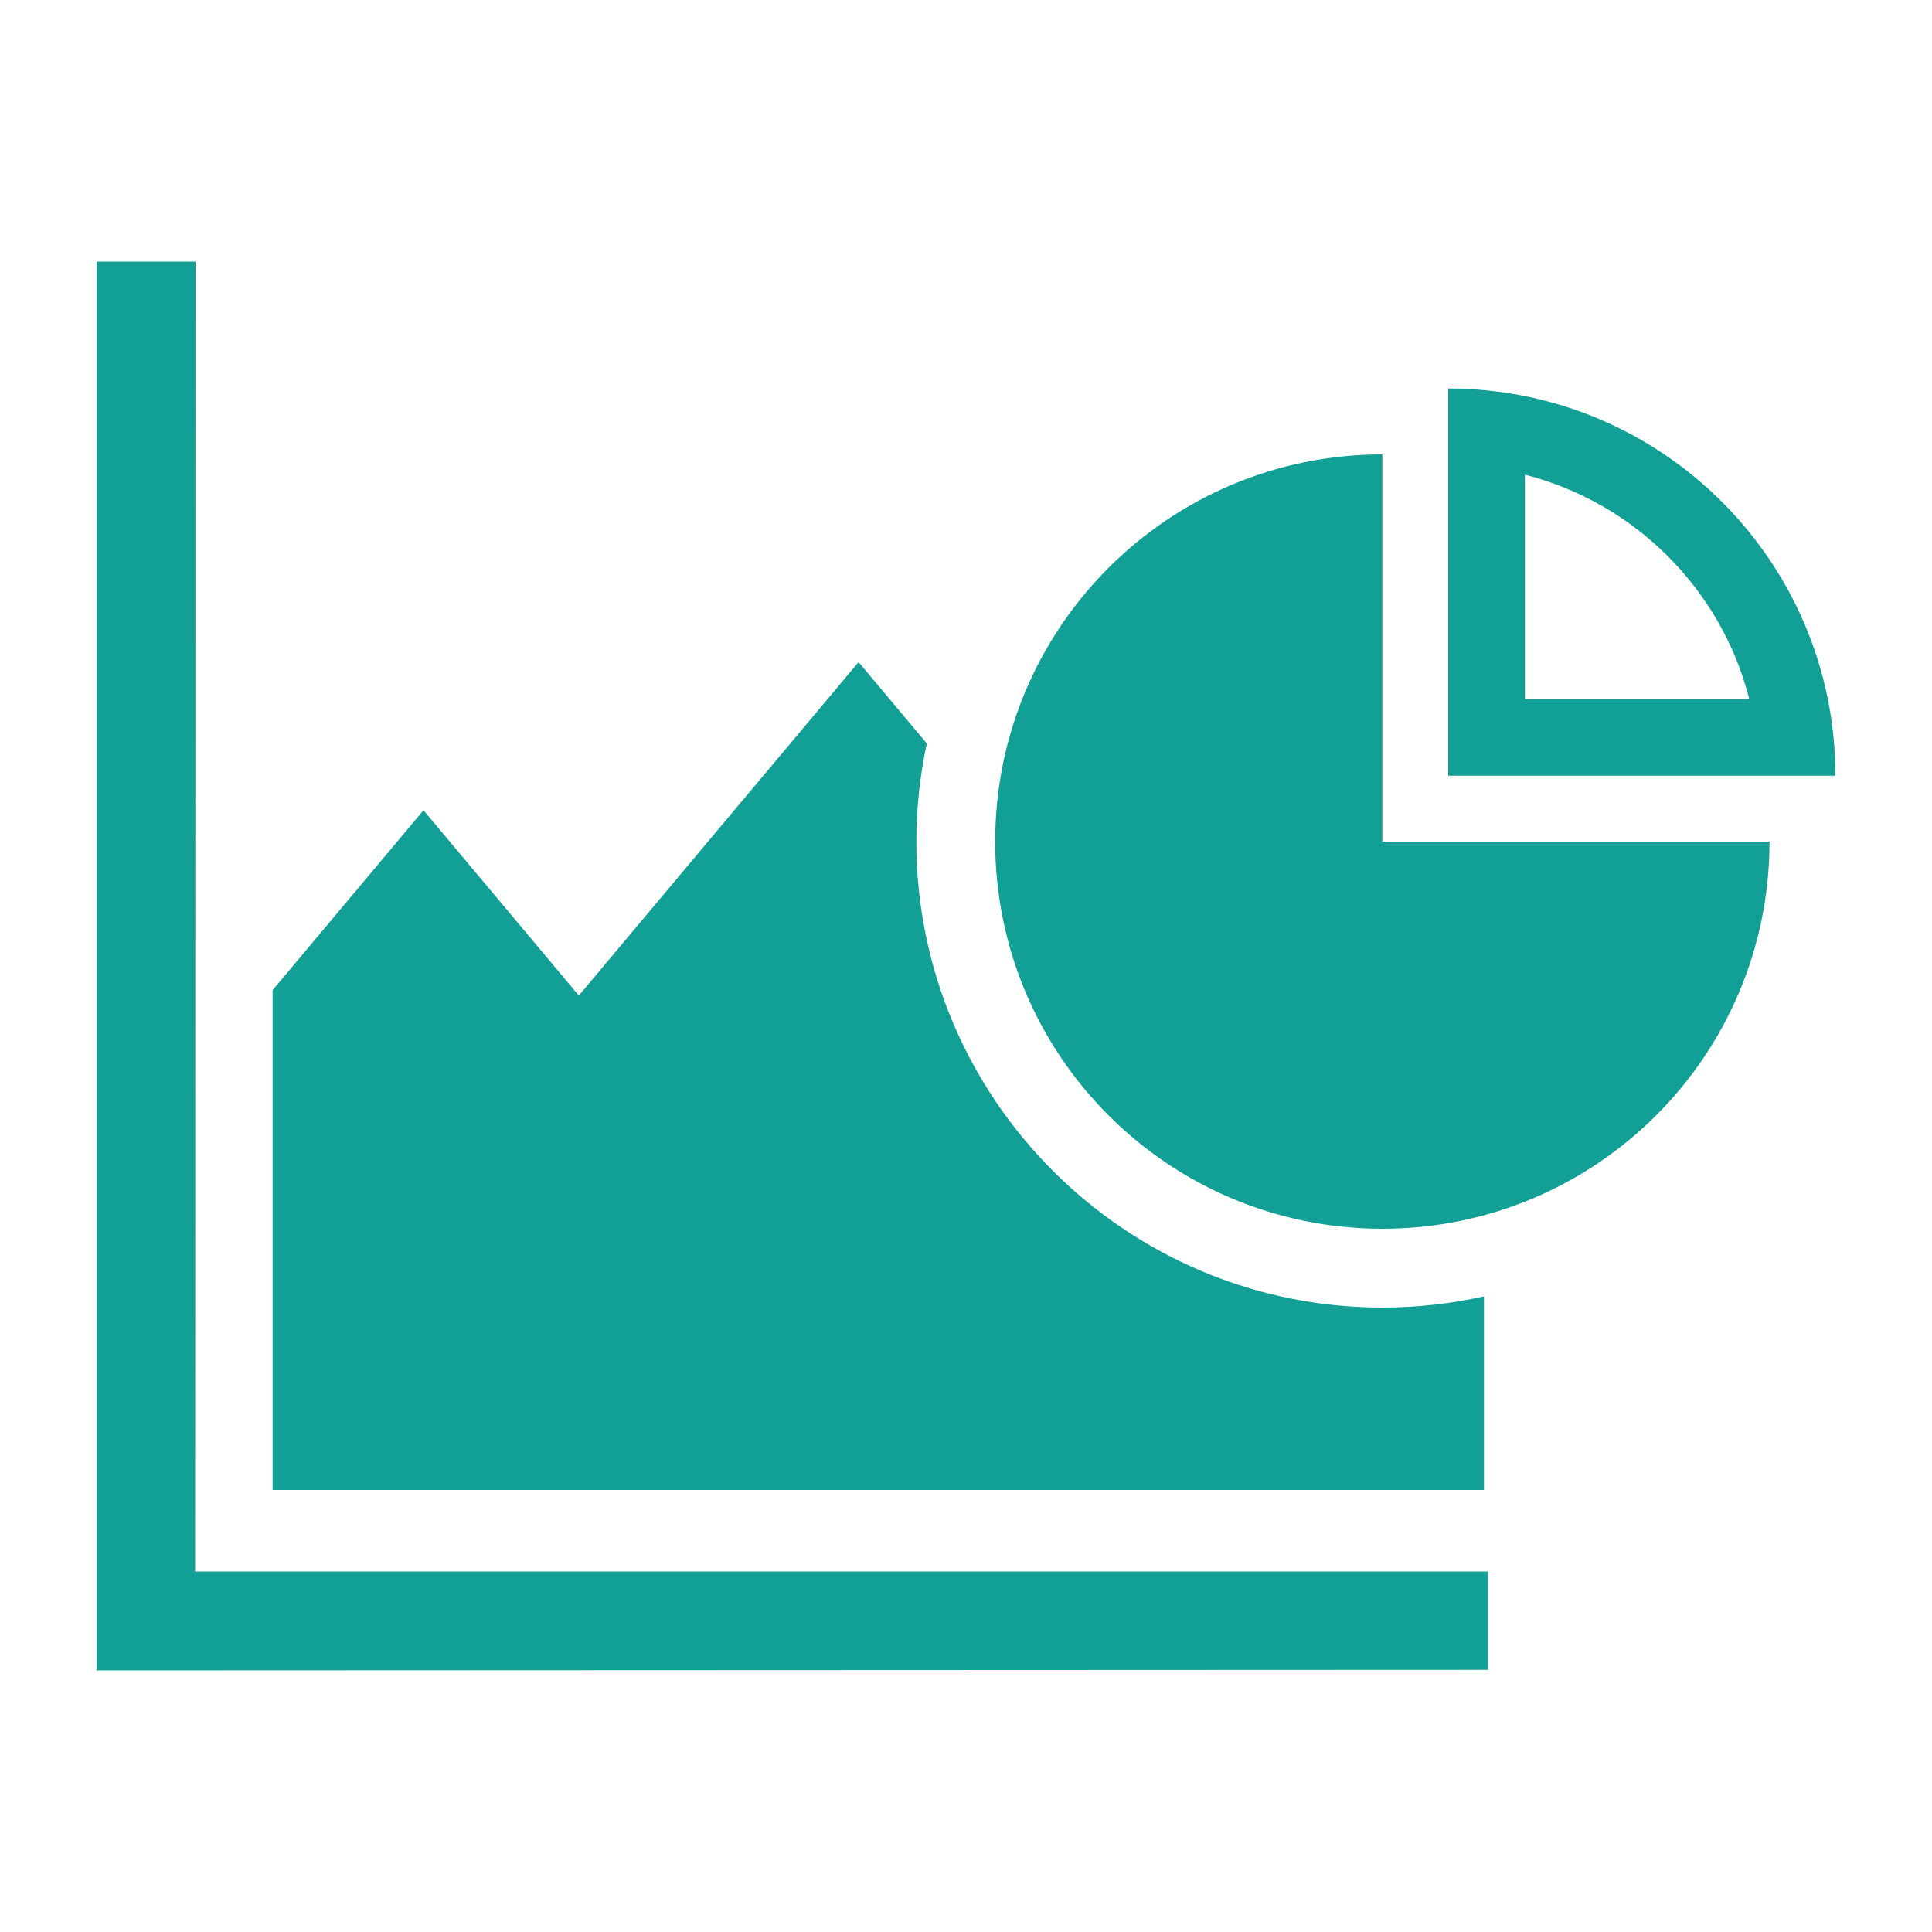
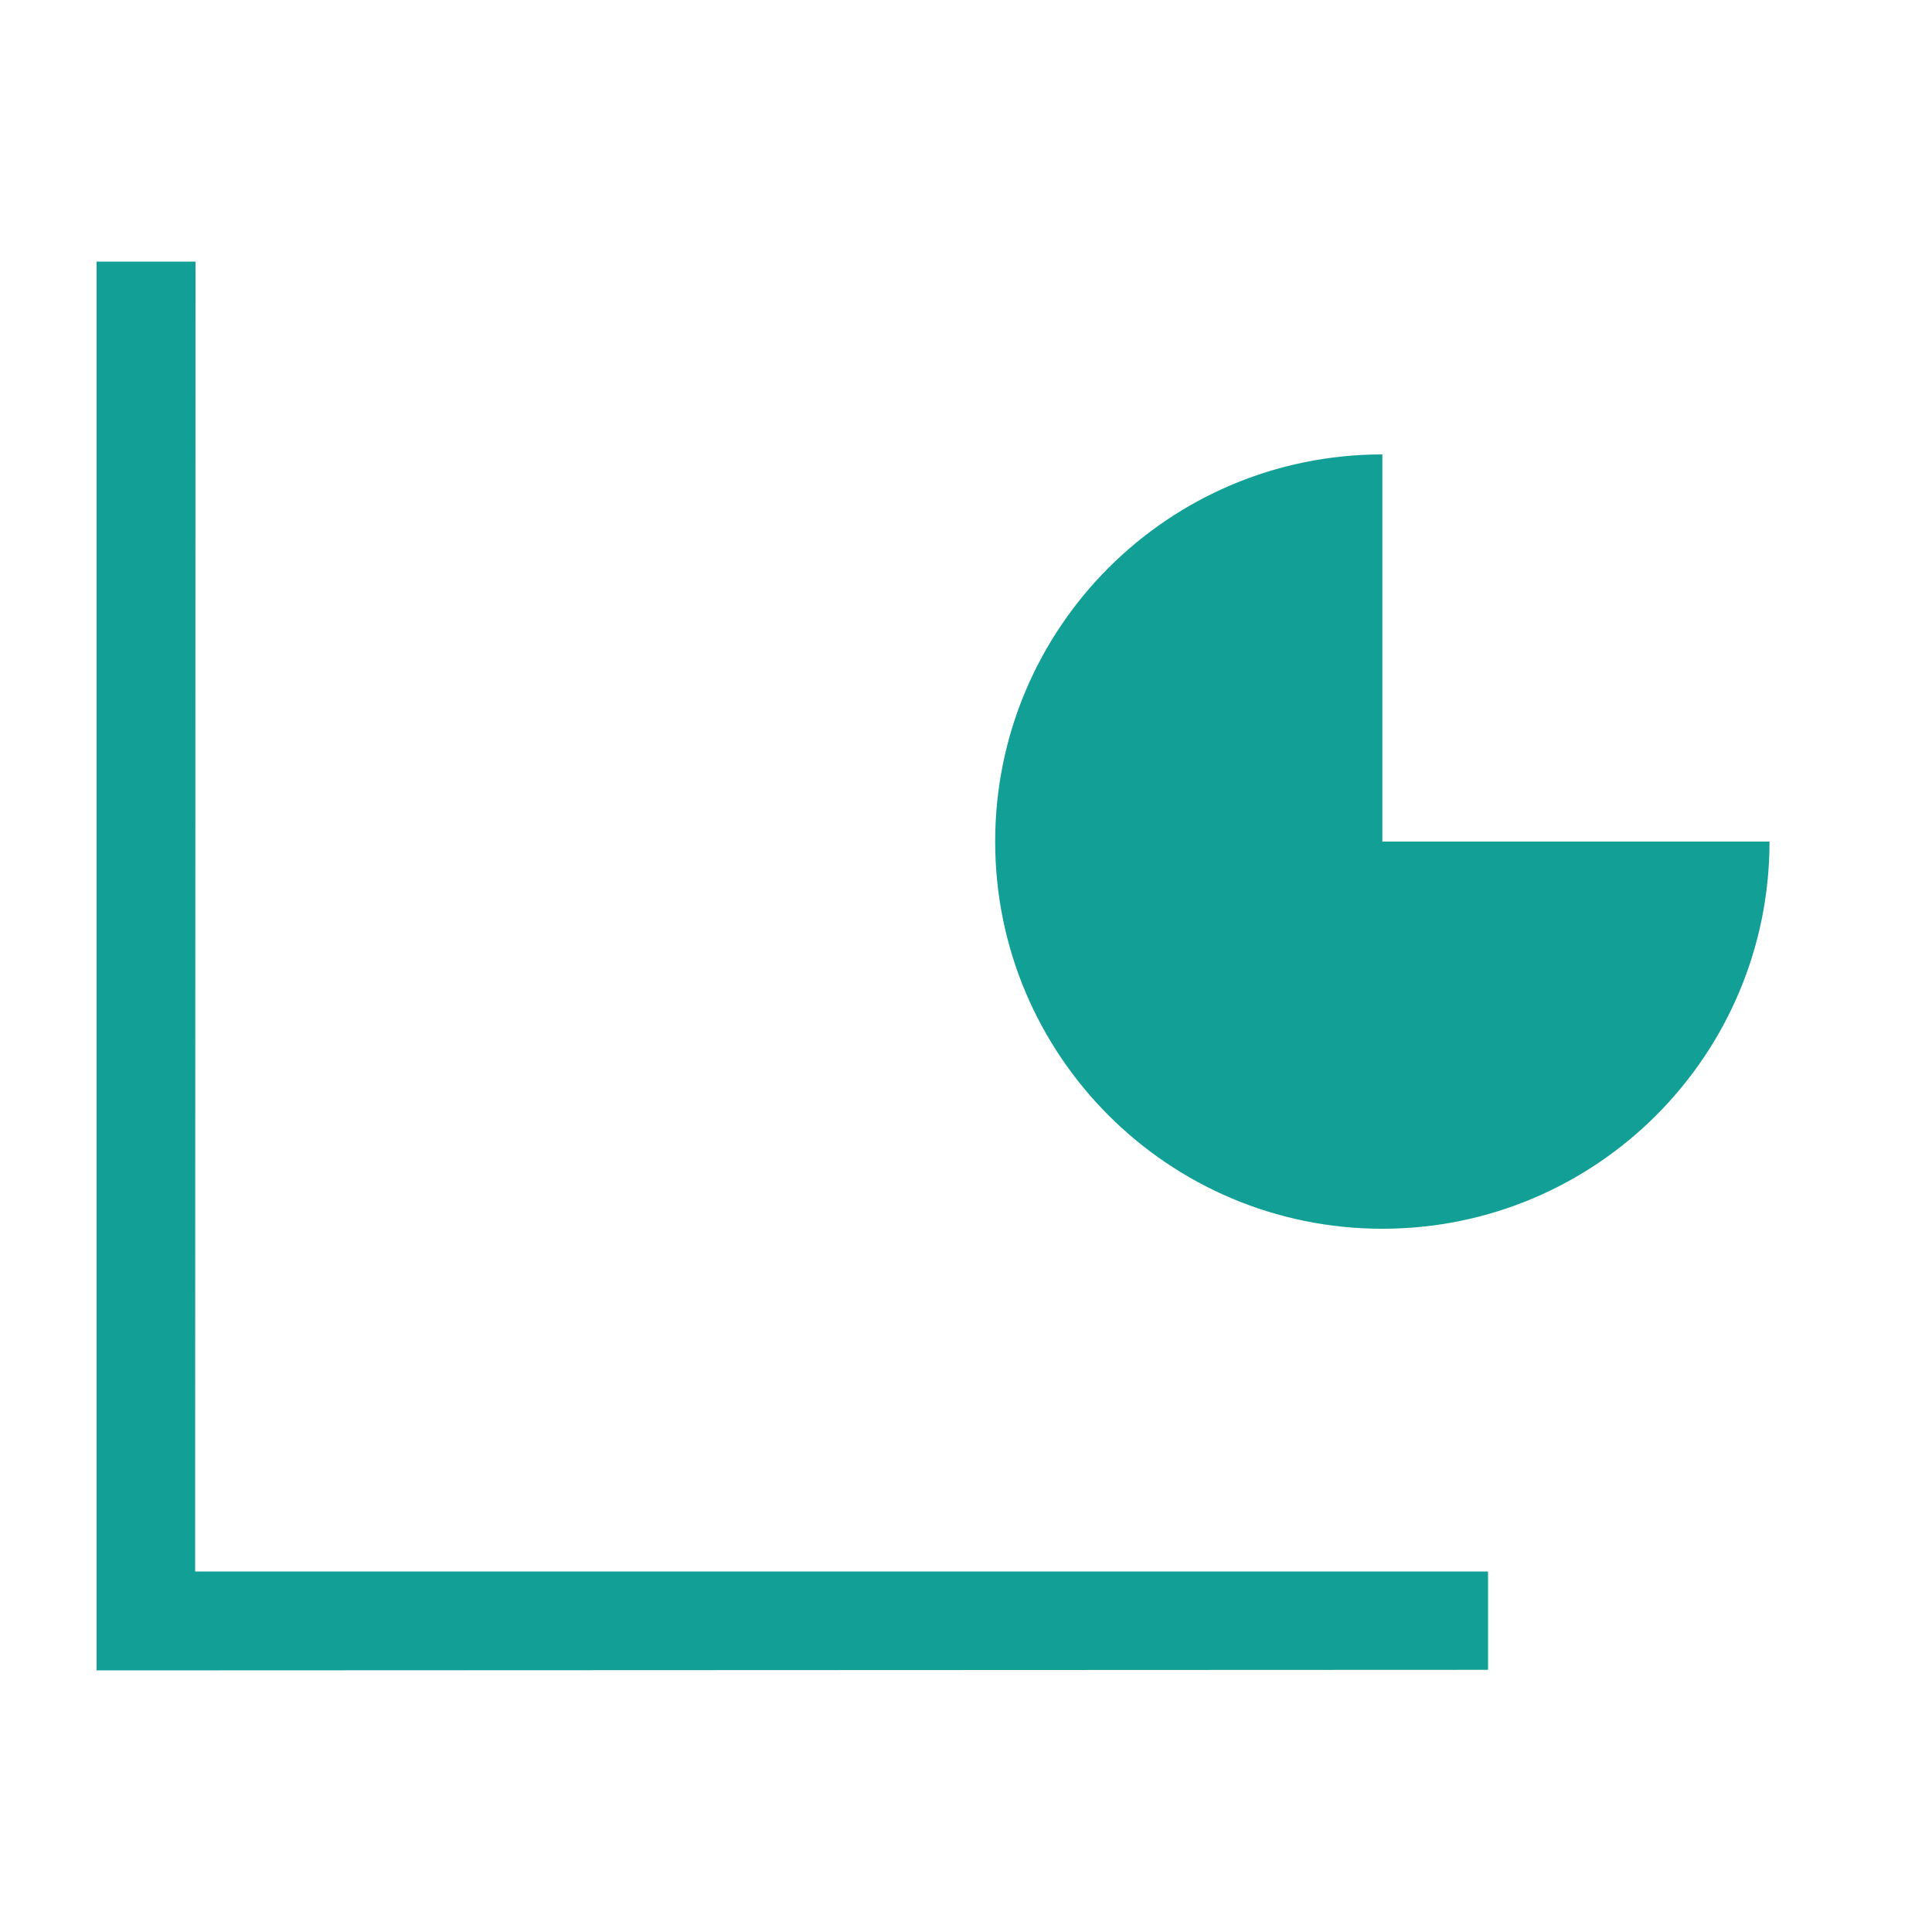
<svg xmlns="http://www.w3.org/2000/svg" id="_レイヤー_1" data-name="レイヤー 1" viewBox="0 0 100 100">
  <defs>
    <style>
      .cls-1 {
        fill: #12a096;
      }
    </style>
  </defs>
  <polygon class="cls-1" points="10.1 81.34 10.12 13.54 5 13.54 5 86.43 5 86.46 77.02 86.43 77.02 81.34 10.1 81.34" />
-   <path class="cls-1" d="M71.55,67.68c-13.3,0-24.12-10.82-24.12-24.12,0-1.74,.19-3.44,.54-5.08l-3.53-4.21-14.48,17.26-8.04-9.59-7.81,9.31v25.87h62.7s0-10.02,0-10.02c-1.69,.38-3.45,.58-5.25,.58Z" />
-   <path class="cls-1" d="M71.55,23.52c-11.07,0-20.04,8.97-20.04,20.04s8.97,20.04,20.04,20.04,20.04-8.97,20.04-20.04h-20.04V23.52Z" />
-   <path class="cls-1" d="M74.96,20.11v20.04h20.04c0-11.07-8.97-20.04-20.04-20.04Zm3.97,4.46c5.68,1.45,10.17,5.93,11.61,11.61h-11.61v-11.61Z" />
+   <path class="cls-1" d="M71.55,23.52c-11.07,0-20.04,8.97-20.04,20.04s8.97,20.04,20.04,20.04,20.04-8.97,20.04-20.04h-20.04Z" />
</svg>